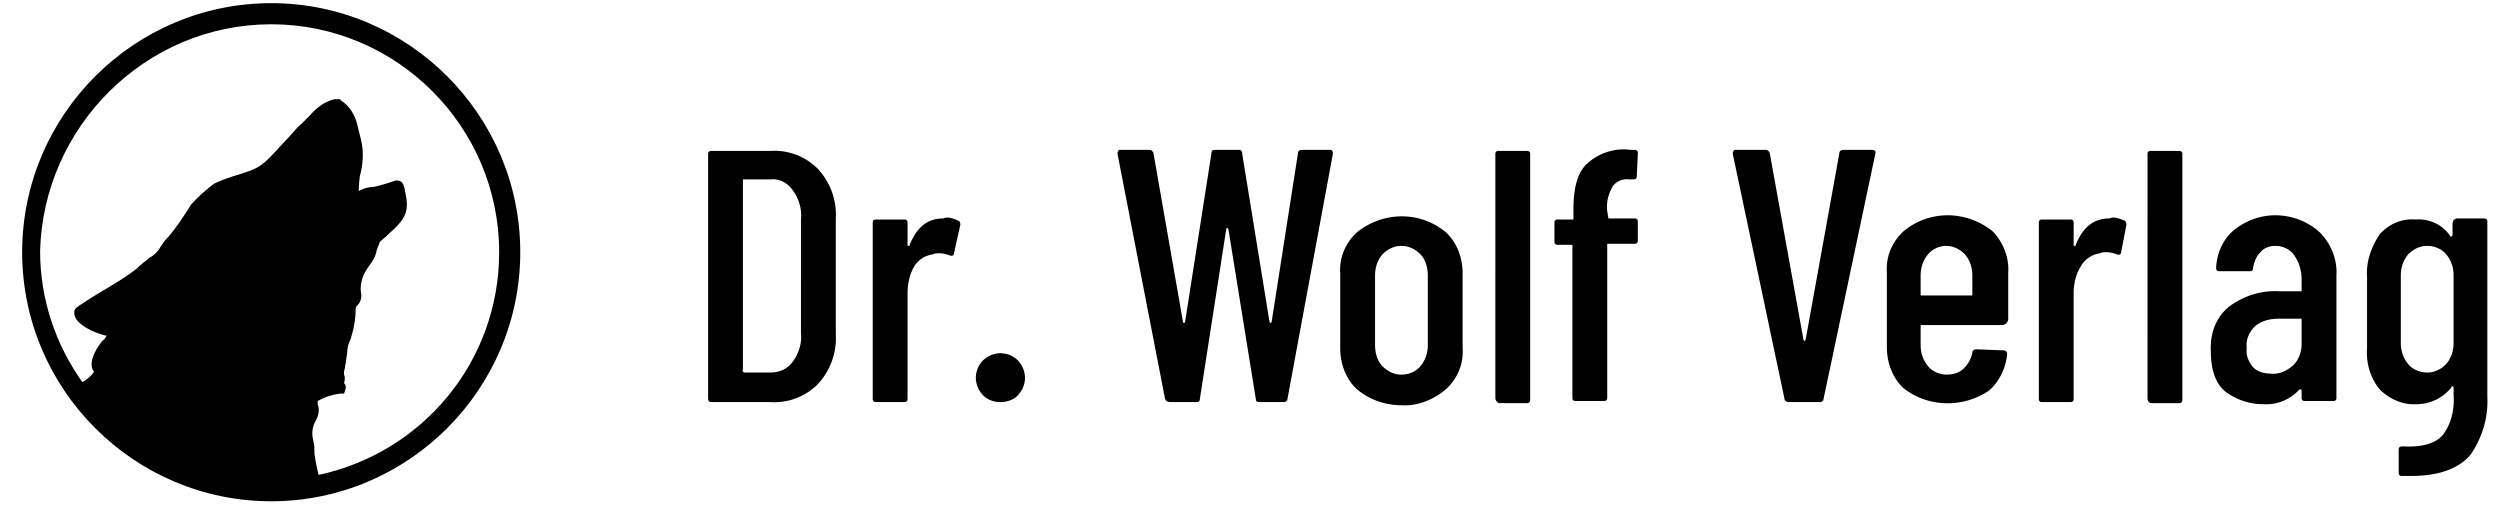
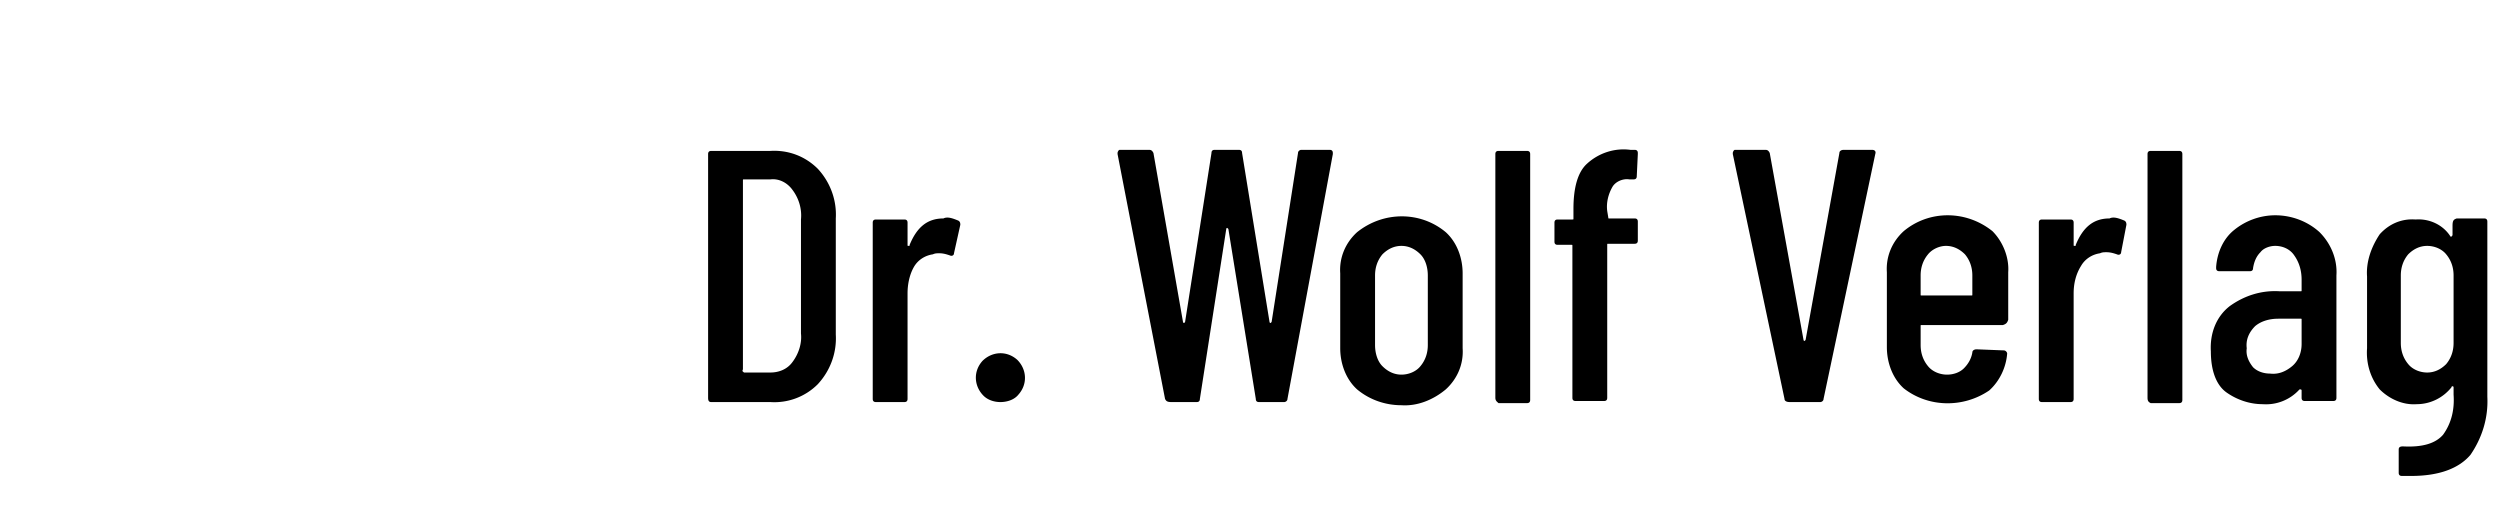
<svg xmlns="http://www.w3.org/2000/svg" viewBox="0 0 236.9 47.9">
  <g>
    <path d="M67.1 37.7V14.6c0-.2.1-.3.3-.3H73c1.7-.1 3.3.5 4.5 1.7 1.2 1.3 1.8 3 1.7 4.7v11c.1 1.7-.5 3.4-1.7 4.7a5.8 5.8 0 0 1-4.5 1.7h-5.6c-.2 0-.3-.1-.3-.4 0 .1 0 .1 0 0m3.4-2.4H73c.8 0 1.6-.3 2.1-1 .6-.8.9-1.8.8-2.7V20.8c.1-1-.2-2-.8-2.8-.5-.7-1.3-1.1-2.1-1h-2.5c-.1 0-.1 0-.1.1V35c-.1.2 0 .2.1.3m20.3-14.4c.2.1.2.3.2.4l-.6 2.7c0 .2-.2.3-.4.2-.3-.1-.6-.2-1-.2-.2 0-.4 0-.6.1-.7.1-1.4.5-1.8 1.2-.4.7-.6 1.6-.6 2.5v10c0 .2-.1.3-.3.3H83c-.2 0-.3-.1-.3-.3V21.1c0-.2.1-.3.3-.3h2.7c.2 0 .3.1.3.3v2.1c0 .1 0 .1.1.1s.1 0 .1-.1c.7-1.7 1.7-2.5 3.2-2.5.4-.2.9 0 1.4.2m2.4 16.6c-.9-.9-1-2.3-.1-3.3.9-.9 2.3-1 3.3-.1.9.9 1 2.3.1 3.3-.4.5-1.1.7-1.7.7-.6 0-1.2-.2-1.6-.6m17.2.3l-4.5-23.2v-.1c0-.1.1-.3.2-.3H108.9c.2 0 .3.1.4.3l2.8 16s0 .1.1.1 0 0 .1-.1l2.5-16c0-.2.1-.3.3-.3h2.3c.2 0 .3.1.3.3l2.6 16s0 .1.1.1 0 0 .1-.1l2.5-16c0-.2.2-.3.3-.3h2.7c.2 0 .3.1.3.3v.1L122 37.8c0 .2-.2.3-.3.3h-2.4c-.2 0-.3-.1-.3-.3l-2.6-16.1-.1-.1s-.1 0-.1.1l-2.5 16.1c0 .2-.1.3-.3.3H111c-.4 0-.5-.1-.6-.3m18.2-.9c-1.1-1-1.6-2.5-1.6-3.9v-7.1c-.1-1.5.5-2.9 1.6-3.9 2.5-2 6-2 8.4 0 1.1 1 1.6 2.5 1.6 3.9V33c.1 1.5-.5 2.9-1.6 3.9-1.2 1-2.7 1.6-4.2 1.5-1.5 0-3-.5-4.2-1.5m6-2.2c.5-.6.7-1.3.7-2v-6.6c0-.7-.2-1.5-.7-2-.5-.5-1.1-.8-1.8-.8s-1.3.3-1.8.8c-.5.6-.7 1.3-.7 2v6.6c0 .7.2 1.5.7 2 .5.5 1.1.8 1.8.8s1.4-.3 1.8-.8m7.1 3V14.6c0-.2.1-.3.3-.3h2.7c.2 0 .3.1.3.3v23.3c0 .2-.1.3-.3.3H142c-.1-.1-.3-.2-.3-.5 0 .1 0 .1 0 0m10.7-17.1c0 .1 0 .1.1.1h2.4c.2 0 .3.1.3.3v1.8c0 .2-.1.3-.3.3h-2.5c-.1 0-.1 0-.1.1v14.5c0 .2-.1.3-.3.3h-2.7c-.2 0-.3-.1-.3-.3V23.3c0-.1 0-.1-.1-.1h-1.3c-.2 0-.3-.1-.3-.3v-1.8c0-.2.1-.3.3-.3H149c.1 0 .1 0 .1-.1v-.9c0-2 .4-3.5 1.3-4.3 1.1-1 2.6-1.5 4.1-1.3h.4c.2 0 .3.1.3.3v.1l-.1 2.1c0 .2-.1.3-.3.3h-.4c-.6-.1-1.3.2-1.6.7-.4.7-.6 1.5-.5 2.3l.1.6zm16.7 17.2l-4.9-23.2v-.1c0-.1.1-.3.2-.3h2.9c.2 0 .3.1.4.3l3.2 17.7s0 .1.1.1 0 0 .1-.1l3.2-17.7c0-.2.2-.3.4-.3h2.7c.2 0 .4.1.3.4l-4.9 23.2c0 .2-.2.3-.3.3h-2.9c-.3 0-.5-.1-.5-.3m20.7-7h-7.7c-.1 0-.1 0-.1.1v1.8c0 .7.2 1.4.7 2 .4.5 1.1.8 1.8.8.6 0 1.2-.2 1.6-.6.4-.4.7-.9.8-1.5 0-.2.2-.3.4-.3l2.5.1c.1 0 .2 0 .3.1.1.1.1.2.1.2-.1 1.3-.7 2.6-1.7 3.5-2.5 1.7-5.8 1.6-8.1-.2-1.1-1-1.6-2.5-1.6-3.9v-7.1c-.1-1.5.5-2.9 1.6-3.9 2.4-2 5.9-2 8.4 0 1 1 1.6 2.5 1.5 3.9v4.5c-.1.3-.2.4-.5.5.1 0 .1 0 0 0m-7.1-6.7c-.5.6-.7 1.3-.7 2v1.8c0 .1 0 .1.1.1h4.7c.1 0 .1 0 .1-.1v-1.8c0-.7-.2-1.4-.7-2-.5-.5-1.1-.8-1.8-.8-.6 0-1.3.3-1.7.8m18.6-3.2c.2.1.2.3.2.4l-.5 2.6c0 .2-.2.3-.4.2-.3-.1-.6-.2-1-.2-.2 0-.4 0-.6.1-.7.1-1.4.5-1.8 1.2-.5.8-.7 1.7-.7 2.6v10c0 .2-.1.3-.3.3h-2.7c-.2 0-.3-.1-.3-.3V21.1c0-.2.1-.3.3-.3h2.7c.2 0 .3.1.3.3v2.1c0 .1 0 .1.1.1s.1 0 .1-.1c.7-1.7 1.7-2.5 3.2-2.5.4-.2.9 0 1.4.2m2.2 16.8V14.6c0-.2.1-.3.3-.3h2.7c.2 0 .3.1.3.3v23.3c0 .2-.1.3-.3.3h-2.7c-.2-.1-.3-.2-.3-.5 0 .1 0 .1 0 0M219.8 22c1.1 1.1 1.7 2.6 1.6 4.1v11.6c0 .2-.1.3-.3.3h-2.7c-.2 0-.3-.1-.3-.3V37s0-.1-.1-.1h-.1c-.9 1-2.2 1.5-3.5 1.4-1.2 0-2.4-.4-3.4-1.1-1-.7-1.5-2.1-1.5-3.9-.1-1.7.5-3.3 1.8-4.3 1.4-1 3-1.5 4.7-1.4h2c.1 0 .1 0 .1-.1v-1c0-.8-.2-1.6-.7-2.3-.4-.6-1.1-.9-1.8-.9-.5 0-1.1.2-1.4.6-.4.4-.6.9-.7 1.5 0 .2-.1.3-.3.3h-2.9c-.2 0-.3-.1-.3-.3v-.1c.1-1.4.7-2.7 1.7-3.5 1.1-.9 2.5-1.4 3.9-1.4 1.6 0 3.1.6 4.2 1.6m-2.6 12.7c.6-.5.9-1.3.9-2.1v-2.3c0-.1 0-.1-.1-.1h-2.1c-.8 0-1.6.2-2.2.7-.6.6-.9 1.3-.8 2.1-.1.7.2 1.3.6 1.8.4.4 1 .6 1.6.6.8.1 1.5-.2 2.1-.7m15.6-14h2.6c.2 0 .3.1.3.3v16.6c.1 2-.5 3.9-1.6 5.5-1.1 1.3-3 2-5.6 2h-.9c-.2 0-.3-.1-.3-.3v-2.2c0-.2.1-.3.4-.3 1.9.1 3.1-.3 3.8-1.1.8-1.1 1.1-2.4 1-3.8v-.7s0-.1-.1-.1c0 0-.1 0-.1.1-.8 1-2 1.6-3.3 1.6-1.3.1-2.6-.5-3.5-1.4-.9-1.1-1.3-2.5-1.2-3.9v-6.8c-.1-1.4.4-2.8 1.2-4 .9-1 2.1-1.5 3.4-1.4 1.3-.1 2.6.5 3.3 1.6 0 0 .1.1.1 0l.1-.1v-.9c0-.5.1-.6.4-.7-.1 0-.1 0 0 0m-1 13.8c.5-.6.7-1.3.7-2v-6.4c0-.7-.2-1.4-.7-2-.4-.5-1.1-.8-1.8-.8s-1.3.3-1.8.8c-.5.6-.7 1.3-.7 2v6.4c0 .7.2 1.4.7 2 .4.5 1.1.8 1.8.8s1.3-.3 1.8-.8" />
  </g>
-   <path d="M25.7.3C12.7.3 2.1 10.9 2.1 23.9c0 13 10.6 23.6 23.6 23.6 13 0 23.6-10.6 23.6-23.6C49.3 10.9 38.7.3 25.7.3zM30.2 45c-.2-.7-.3-1.3-.4-2 0-.4 0-.8-.1-1.2-.2-.7-.1-1.4.2-1.9.3-.5.4-1.1.2-1.6V38c.7-.4 1.4-.6 2.1-.7h.4l.1-.3c.1-.2.1-.5-.1-.7.1-.3.1-.6 0-.8v-.3c.1-.3.2-1.1.3-1.8 0-.4.1-.8.3-1.2.3-.9.5-1.9.5-2.9 0-.2.1-.3.2-.4.3-.3.4-.8.3-1.2-.1-.9.2-1.7.7-2.4.4-.5.7-1 .8-1.6.1-.3.2-.5.3-.8.1-.1.4-.3.8-.7 1.7-1.5 2-2.2 1.6-4-.1-.6-.2-1.1-.8-1.1h-.1l-.9.3c-.4.1-.7.2-1.1.3-.4 0-.9.1-1.3.3-.1 0-.1.1-.2.1 0-.2 0-.6.1-1.4.3-1.1.4-2.3.1-3.5l-.3-1.2c-.2-1-.7-1.9-1.6-2.5l-.1-.1h-.5c-.9.2-1.7.8-2.3 1.5l-.9.9c-.3.2-1 1.1-1.7 1.8-2.1 2.3-2.1 2.3-4.7 3.1-.6.2-1.2.4-1.8.7-.8.6-1.5 1.2-2.2 2-.7 1.1-1.4 2.2-2.2 3.1-.3.3-.5.6-.7.9-.2.4-.6.8-1 1-.5.4-.9.7-1.3 1.1-.9.7-1.9 1.3-2.9 1.9-1.2.7-2.6 1.6-2.8 1.8-.2.2-.2.5-.1.8.3.8 1.7 1.5 2.9 1.8h.1c-.1.2-.2.4-.4.5-.9 1.1-1.3 2.3-.8 2.9 0 .1-.3.5-.9.9-.1 0-.1.1-.2.1-2.5-3.5-4-7.8-4-12.4.3-11.8 10-21.5 21.9-21.5S47.3 12 47.3 23.9c0 10.4-7.3 19-17.1 21.1z" />
</svg>